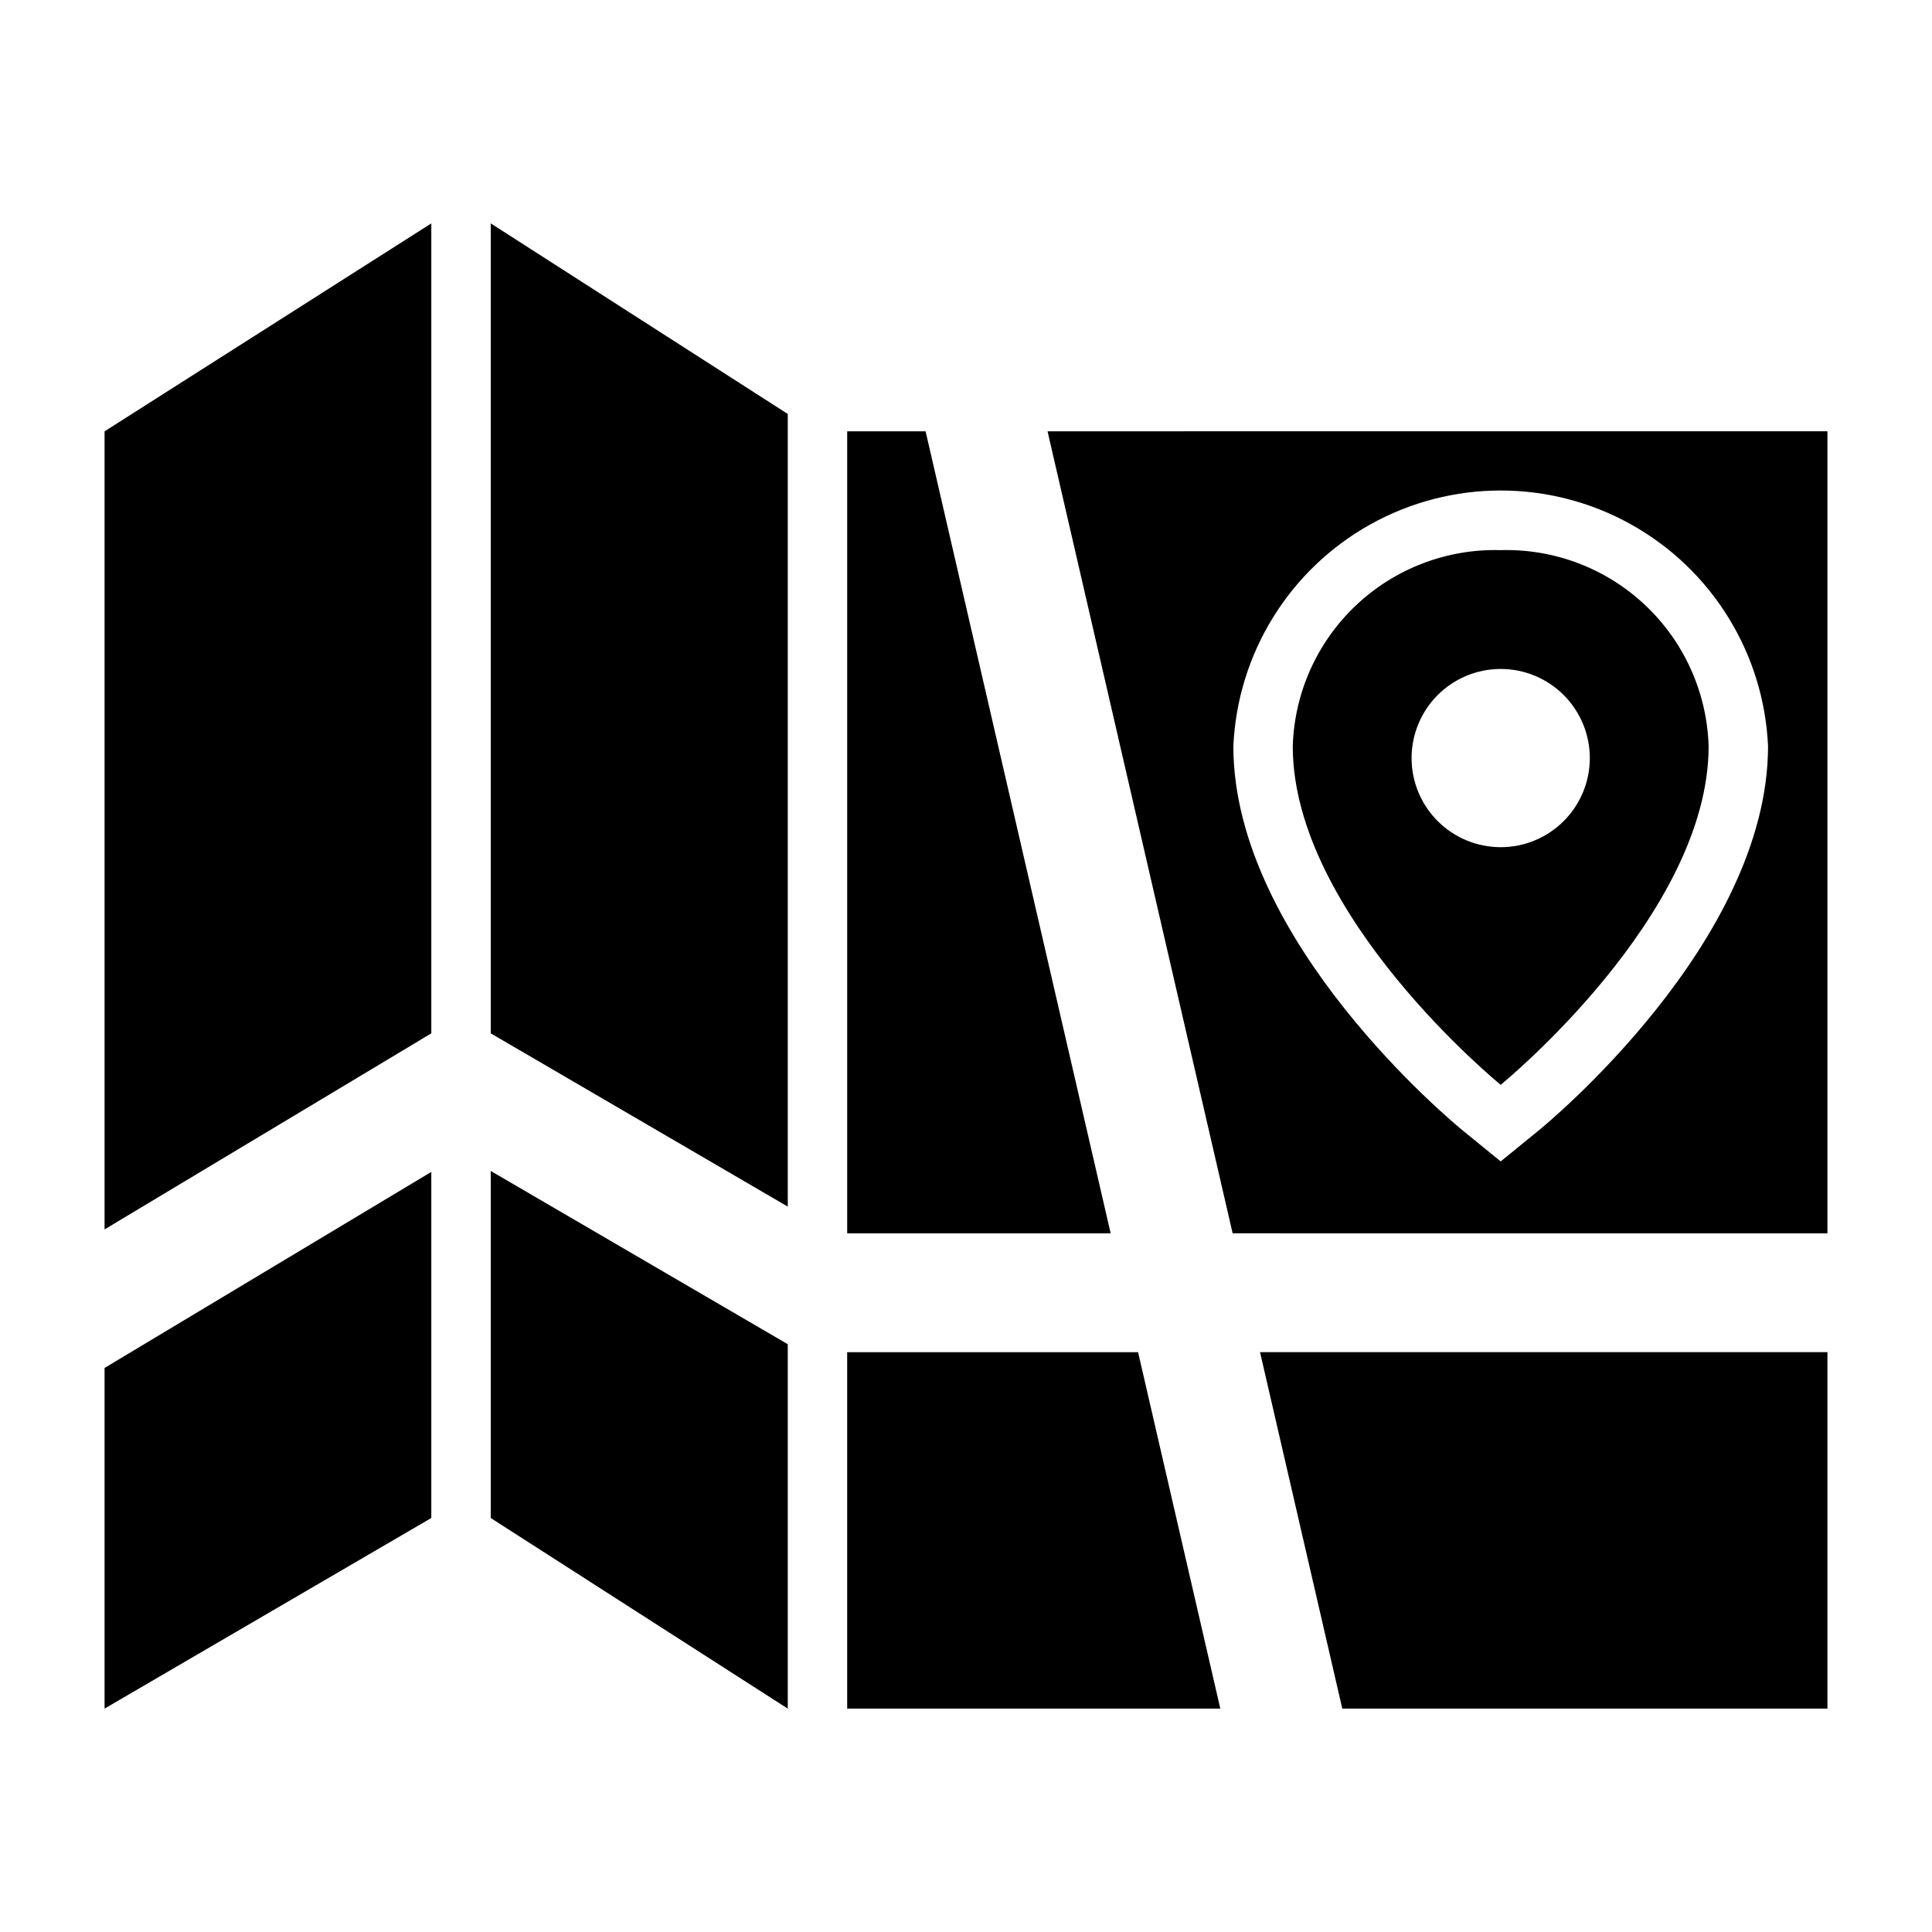
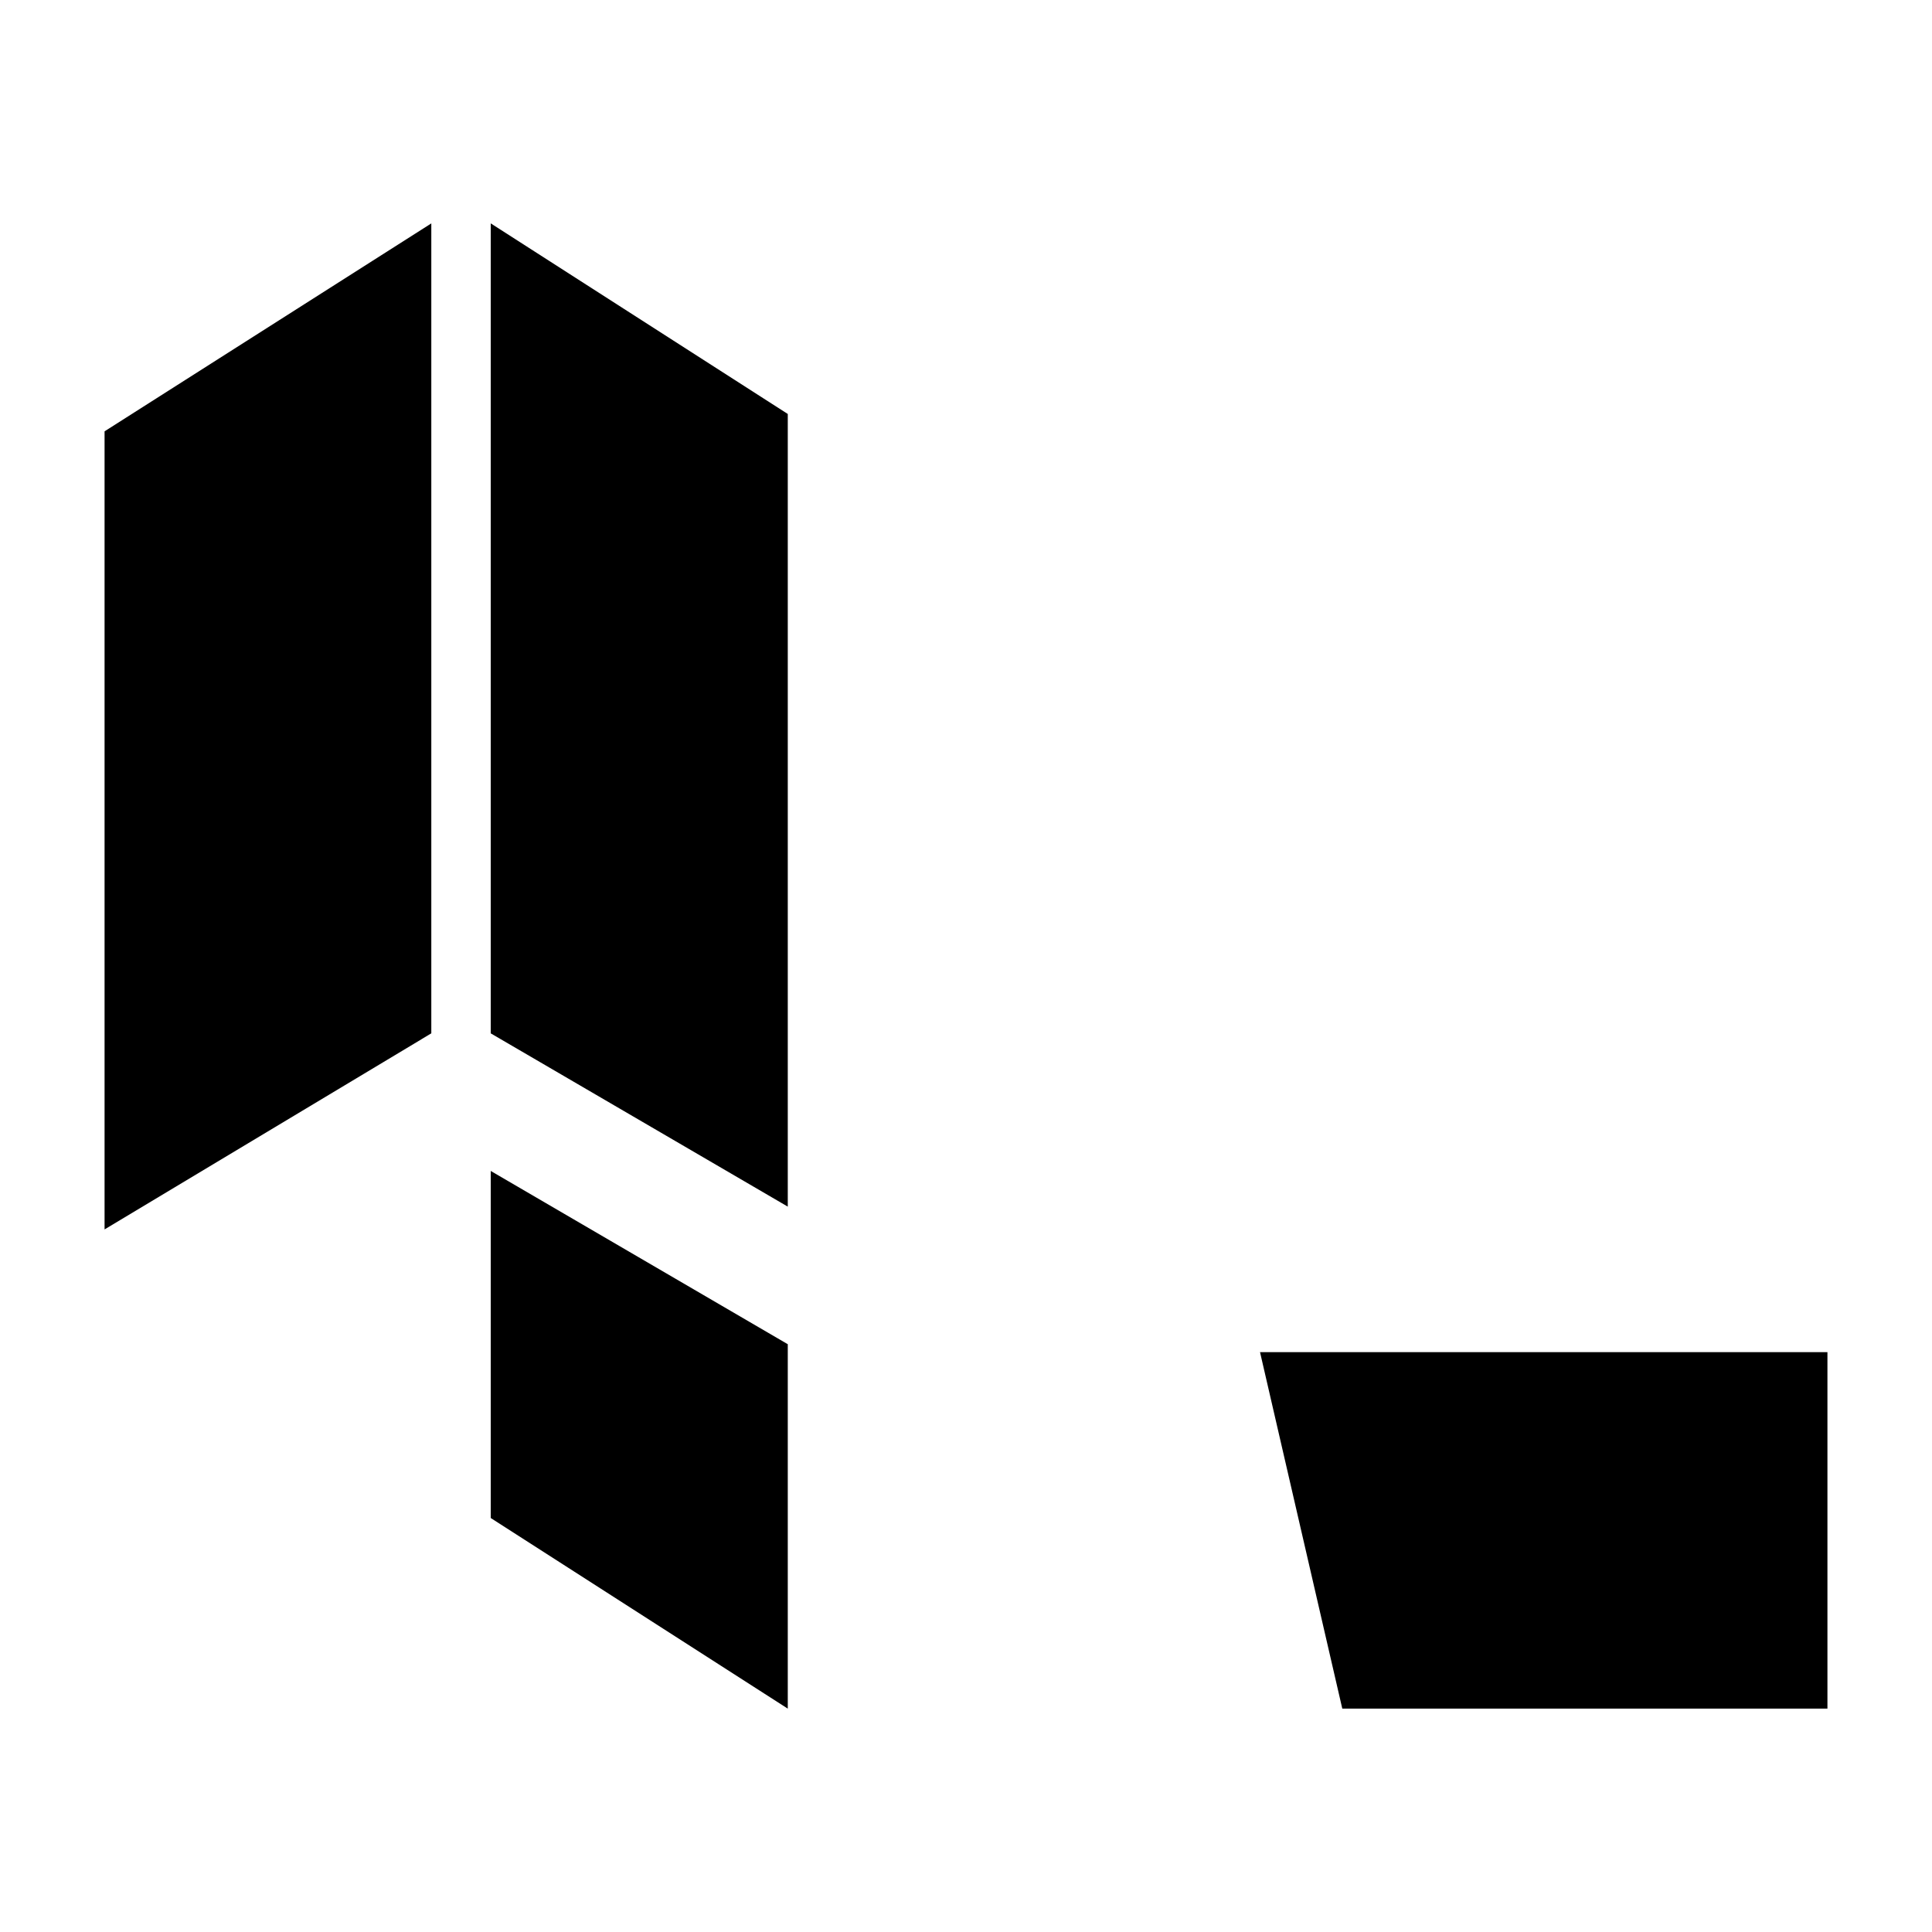
<svg xmlns="http://www.w3.org/2000/svg" fill="#000000" width="800px" height="800px" version="1.1" viewBox="144 144 512 512">
  <g>
    <path d="m274.05 417.85 78.719 45.918v-210.06l-78.719-50.512z" />
-     <path d="m389.29 258.3h-20.773v212.55h69.824z" />
    <path d="m274.05 546.29 78.719 50.516v-96.574l-78.719-45.918z" />
-     <path d="m171.71 596.8 86.59-50.516v-91.719l-86.59 51.957z" />
    <path d="m499.72 596.8h128.57v-94.465h-150.37z" />
    <path d="m171.71 469.81 86.59-51.965v-214.64l-86.59 55.102z" />
-     <path d="m368.51 502.34v94.465h98.887l-21.797-94.465z" />
-     <path d="m421.61 258.3 49.051 212.54 157.63 0.004v-212.55zm130.03 185.39-9.941 8.094-9.941-8.094c-2.488-2.031-60.906-50.191-60.906-101.95 1.098-24.559 14.836-46.797 36.309-58.77 21.469-11.973 47.609-11.973 69.078 0 21.473 11.973 35.211 34.211 36.309 58.77 0 51.758-58.418 99.918-60.906 101.95z" />
-     <path d="m541.7 289.79c-14.195-0.402-27.969 4.84-38.301 14.582-10.328 9.738-16.375 23.184-16.805 37.375 0 44.871 55.105 89.742 55.105 89.742s55.105-44.871 55.105-89.742c-0.434-14.191-6.477-27.637-16.809-37.375-10.328-9.742-24.105-14.984-38.297-14.582zm0 78.719v0.004c-6.266 0-12.27-2.488-16.699-6.918-4.43-4.43-6.918-10.438-6.918-16.699s2.488-12.27 6.918-16.699c4.43-4.43 10.434-6.918 16.699-6.918 6.262 0 12.27 2.488 16.699 6.918 4.43 4.43 6.918 10.438 6.918 16.699s-2.488 12.27-6.918 16.699c-4.43 4.43-10.438 6.918-16.699 6.918z" />
  </g>
</svg>